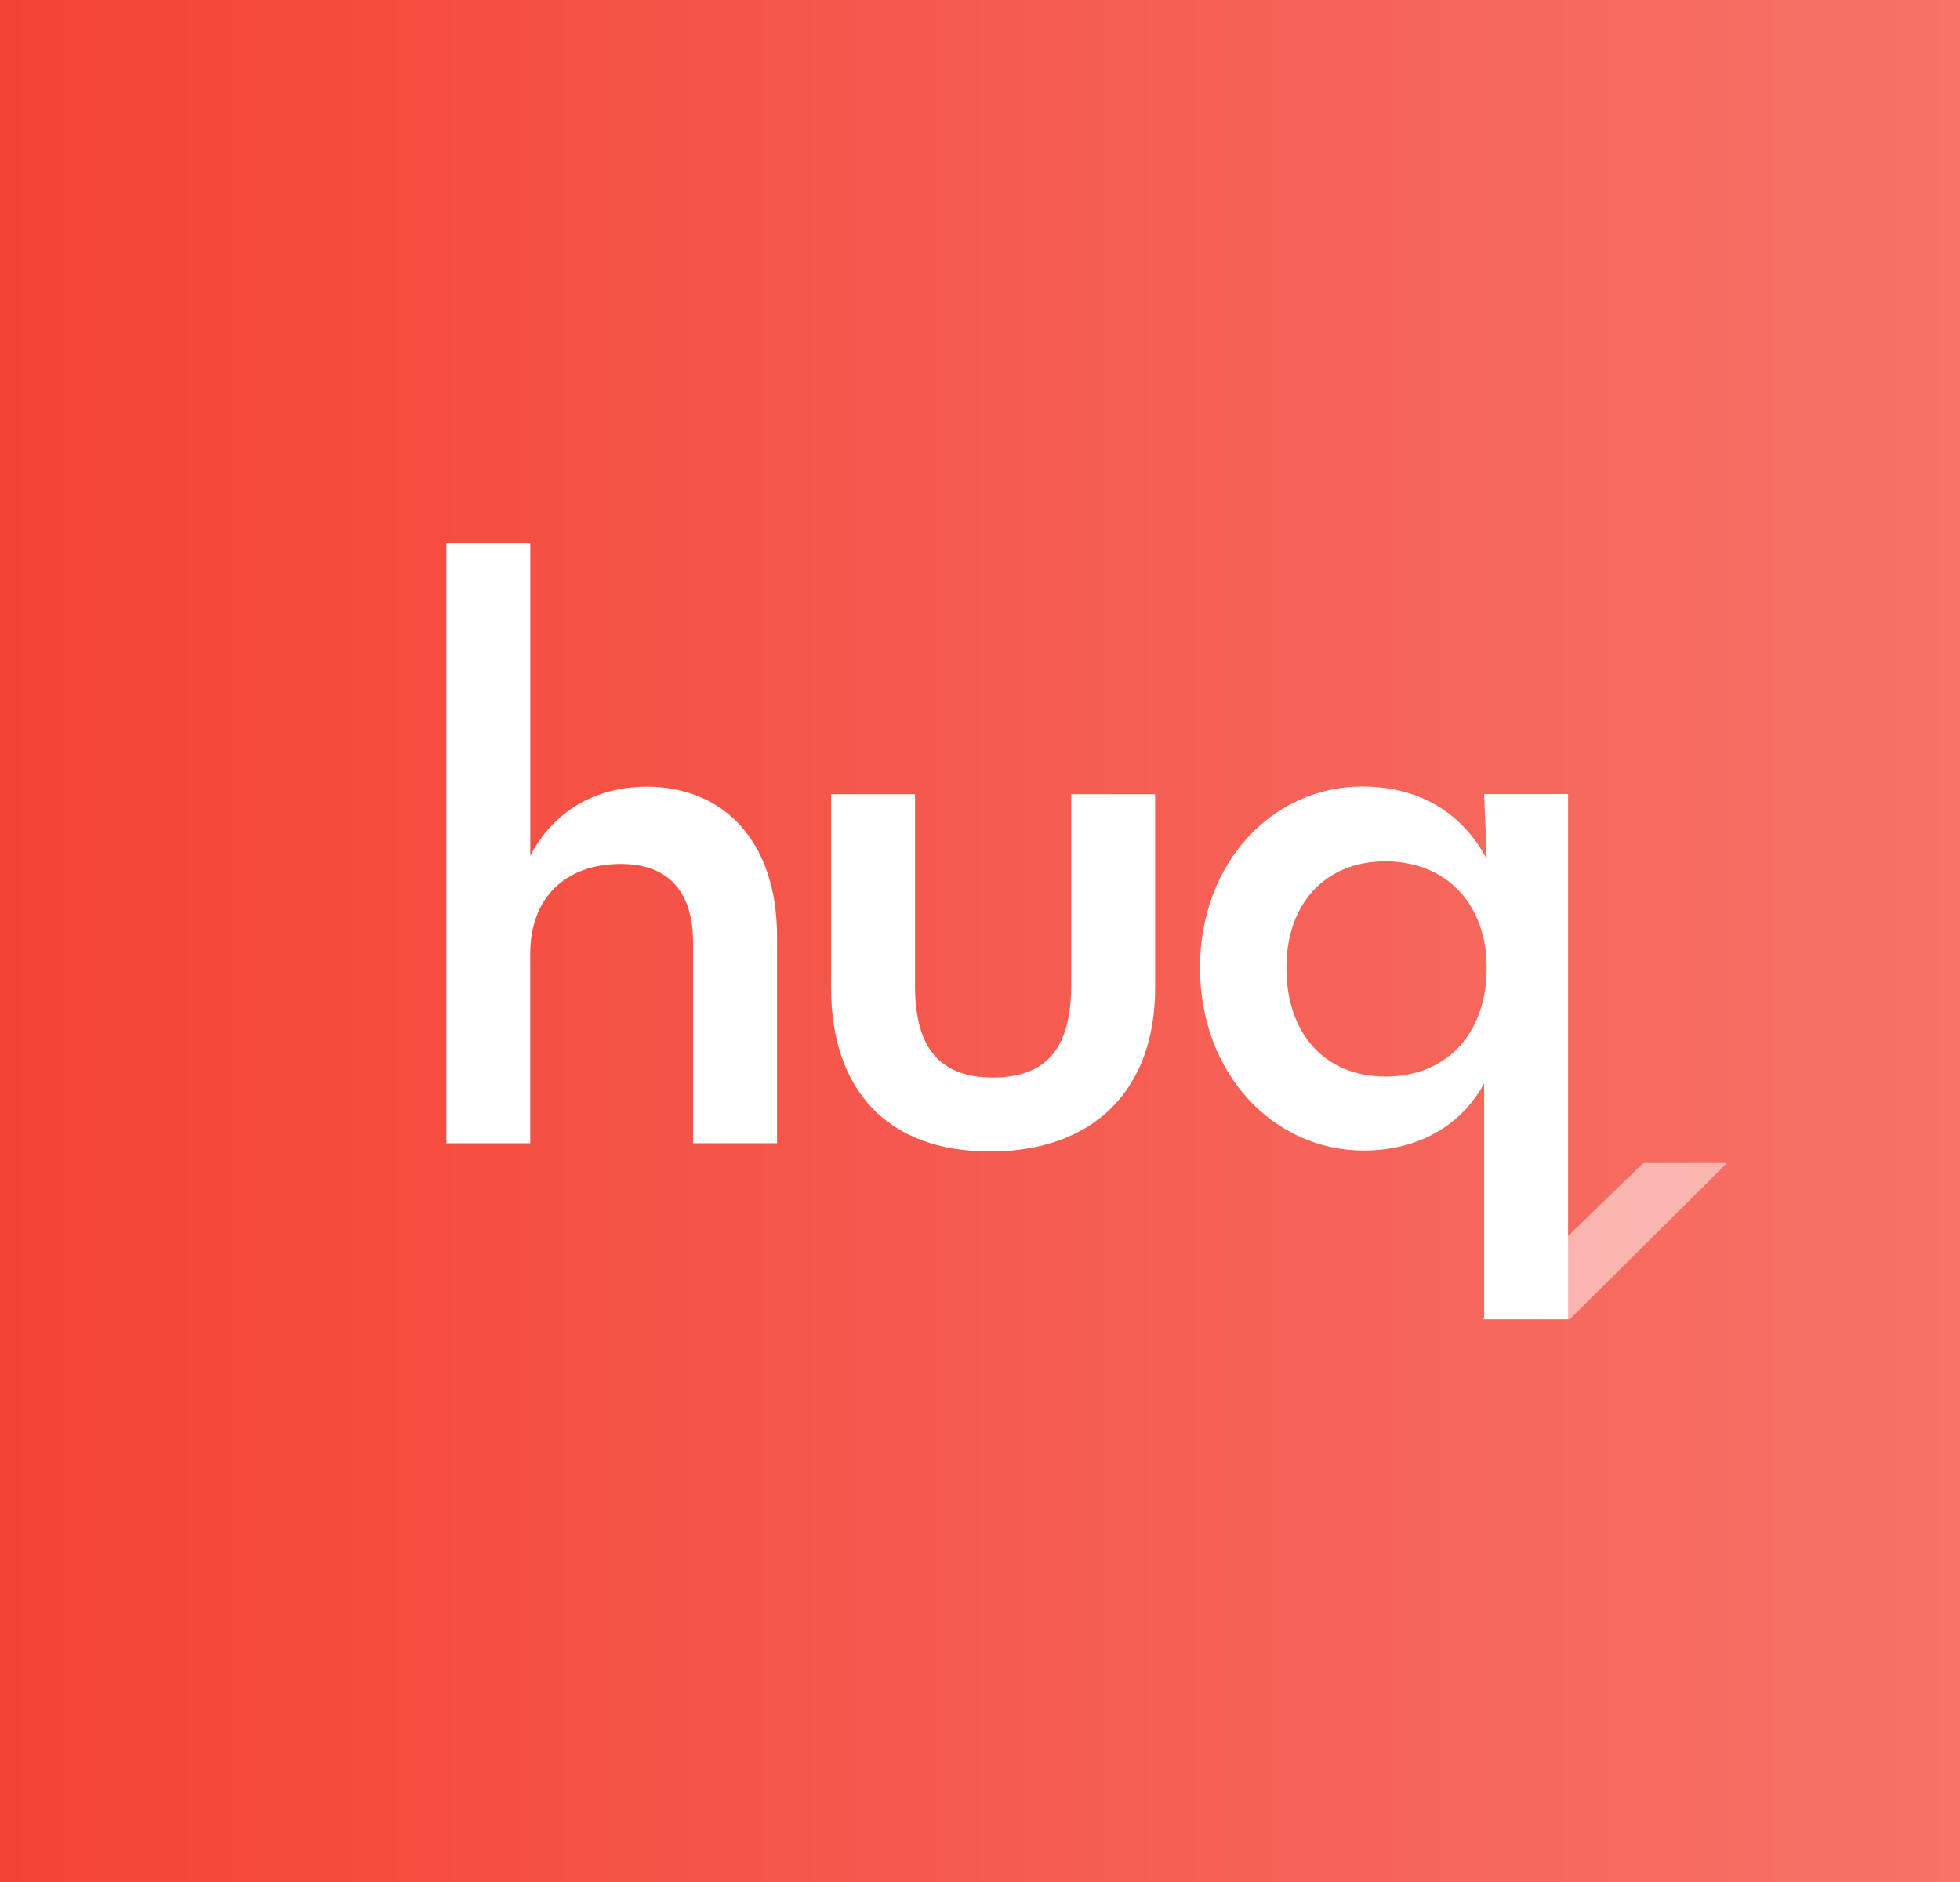
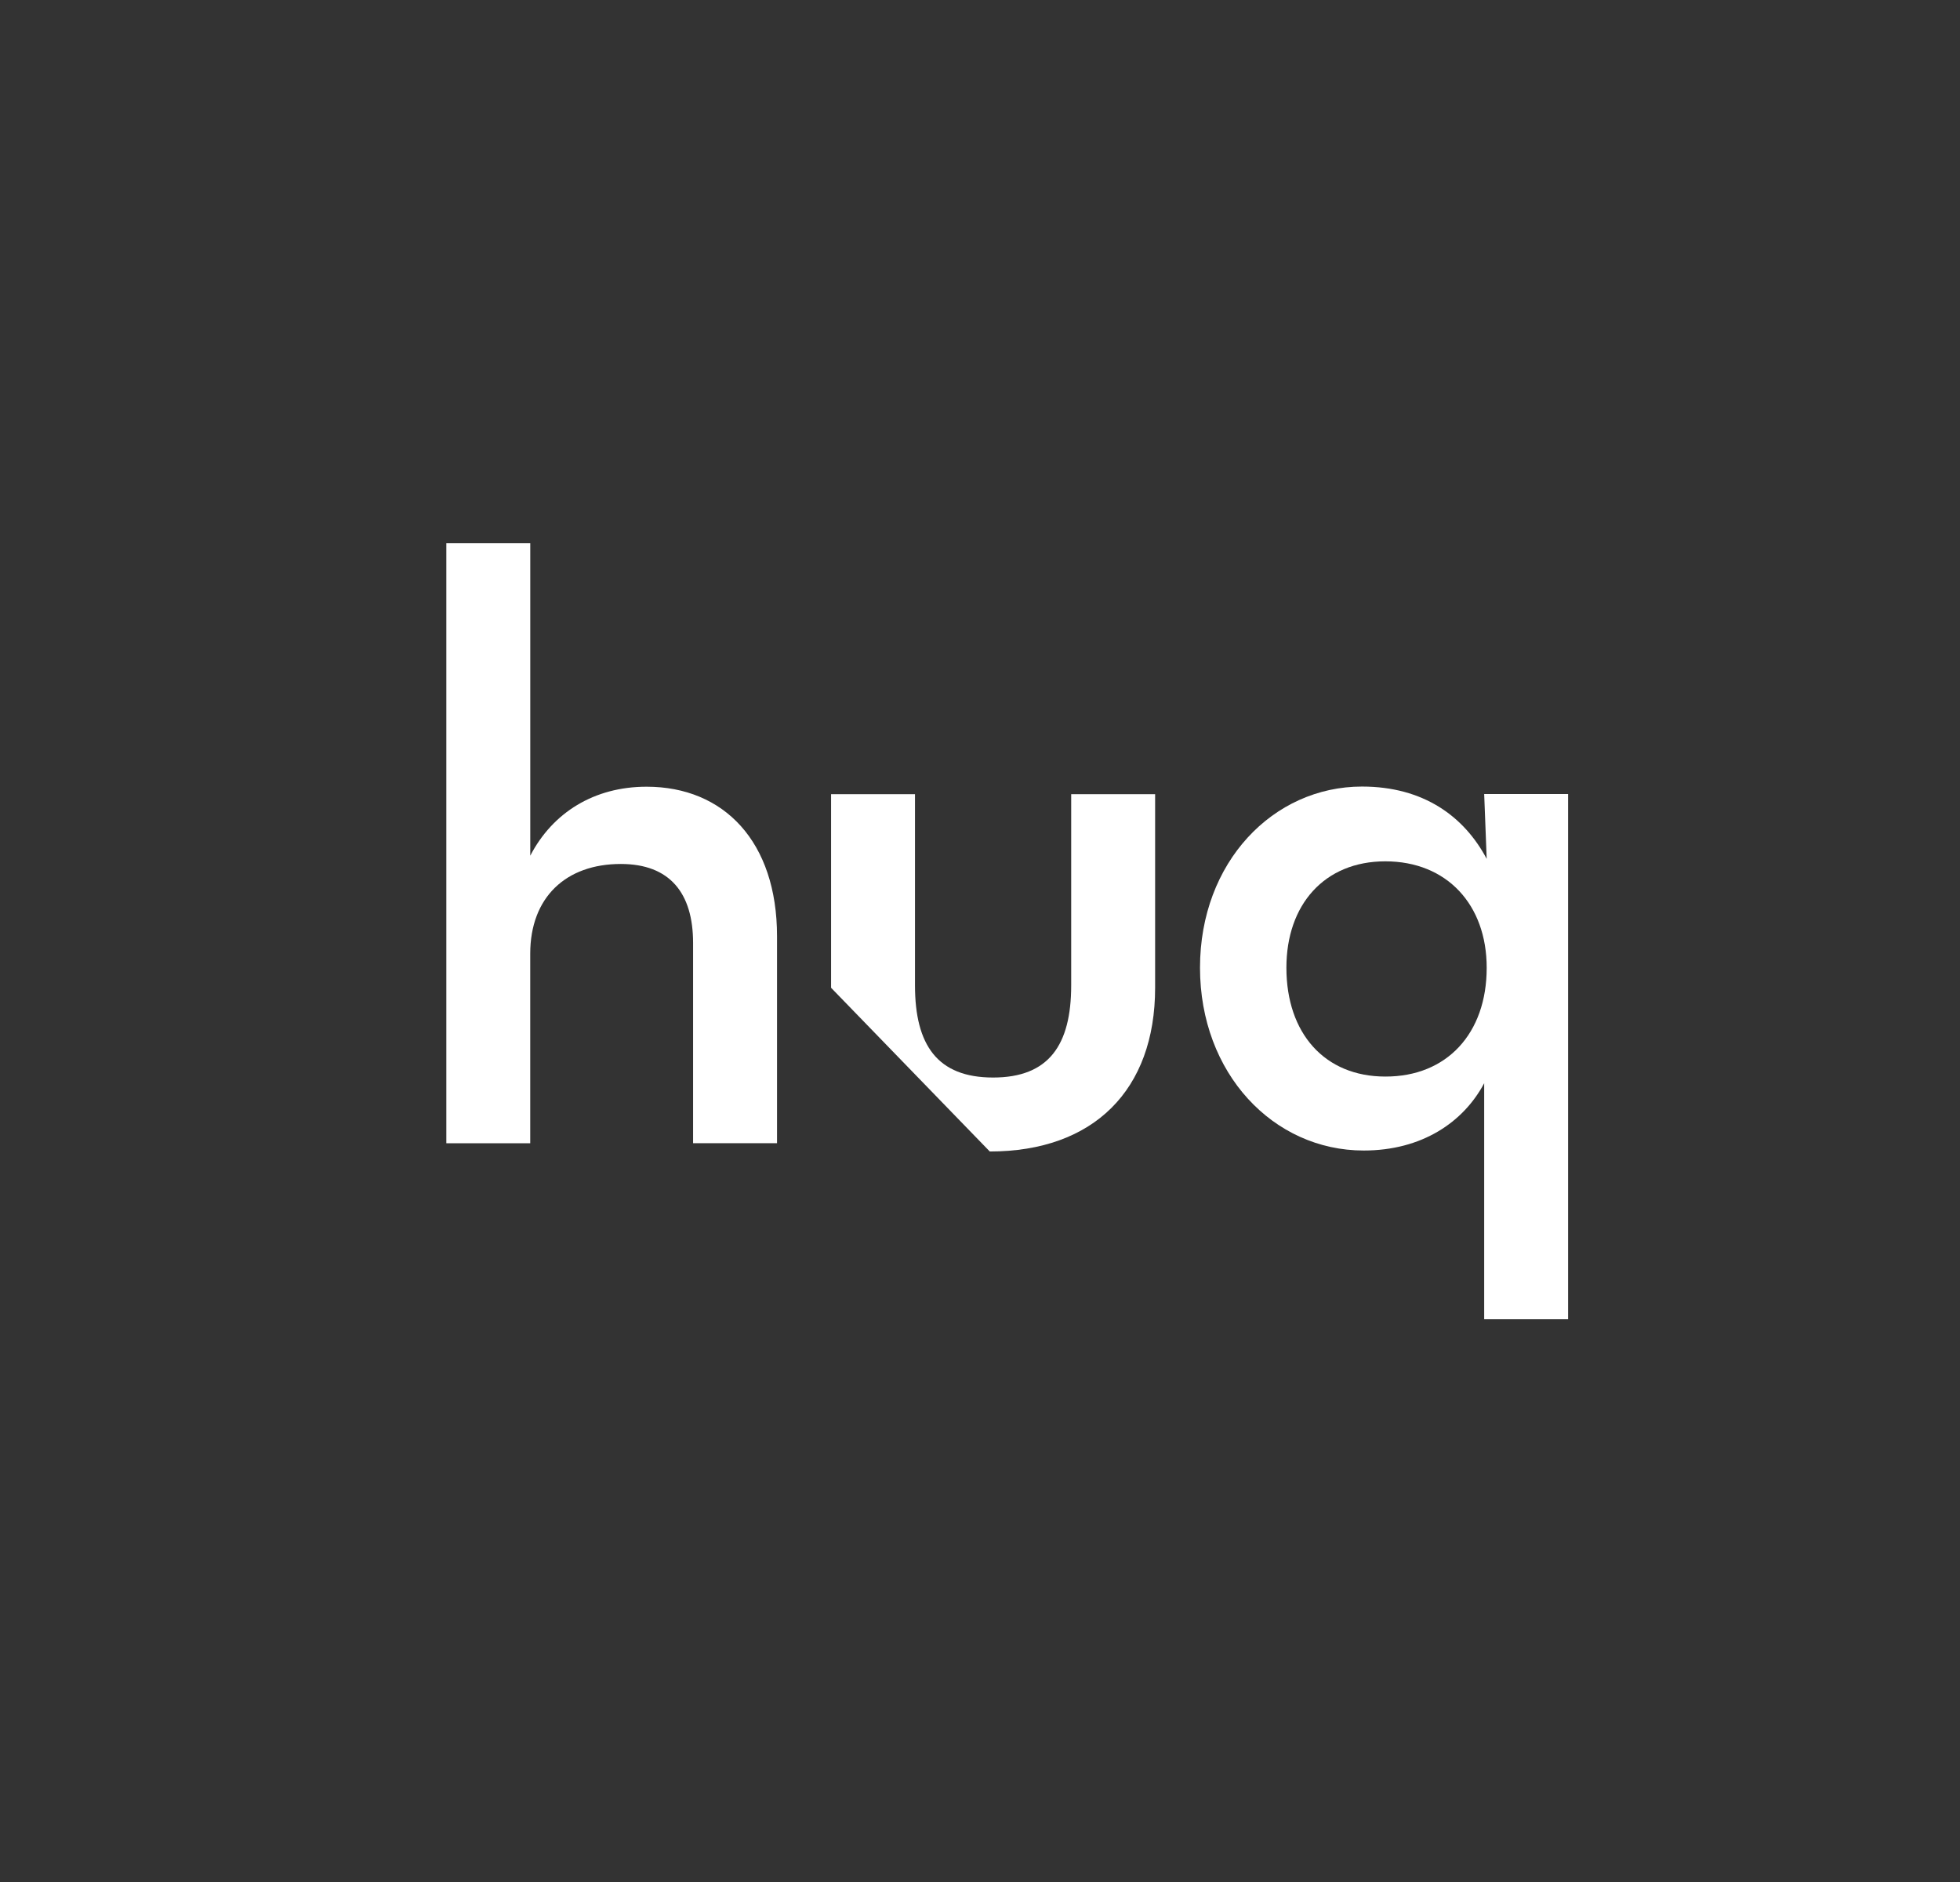
<svg xmlns="http://www.w3.org/2000/svg" width="101" height="97" viewBox="0 0 101 97" fill="none">
  <rect x="0" y="0" width="101" height="97" fill="#333333" stroke="none" />
-   <rect width="101" height="97" fill="url(#paint0_linear_0_1)" />
  <path d="M23 28H27.325V44.103C28.48 41.876 30.621 40.548 33.319 40.548C37.301 40.548 40.041 43.375 40.041 48.257V58.921H35.715V48.6C35.715 46.031 34.517 44.53 31.991 44.53C29.164 44.53 27.323 46.245 27.323 49.157V58.925H23V28Z" fill="white" />
-   <path d="M42.826 50.911V40.933H47.15V50.784C47.15 53.867 48.306 55.537 51.175 55.537C54.044 55.537 55.199 53.867 55.199 50.784V40.933H59.524V50.911C59.524 56.179 56.355 59.349 51.004 59.349C45.737 59.349 42.826 56.179 42.826 50.911Z" fill="white" />
+   <path d="M42.826 50.911V40.933H47.15V50.784C47.15 53.867 48.306 55.537 51.175 55.537C54.044 55.537 55.199 53.867 55.199 50.784V40.933H59.524V50.911C59.524 56.179 56.355 59.349 51.004 59.349Z" fill="white" />
  <path d="M76.481 55.83C75.41 57.843 73.269 59.299 70.273 59.299C65.605 59.299 61.837 55.316 61.837 49.877C61.837 44.438 65.605 40.54 70.186 40.54C73.356 40.54 75.453 42.083 76.61 44.267L76.481 40.925H80.805V67.995H76.481V55.83ZM76.61 49.877C76.61 46.622 74.553 44.394 71.386 44.394C68.253 44.394 66.289 46.622 66.289 49.877C66.289 53.259 68.26 55.487 71.386 55.487C74.553 55.495 76.61 53.267 76.61 49.885V49.877Z" fill="white" />
-   <path opacity="0.5" d="M80.892 68H76.383L84.675 59.942H89L80.892 68Z" fill="white" />
  <defs>
    <linearGradient id="paint0_linear_0_1" x1="101" y1="48.5" x2="3.68779e-07" y2="48.5" gradientUnits="userSpaceOnUse">
      <stop stop-color="#F77268" />
      <stop offset="1" stop-color="#F44336" />
    </linearGradient>
  </defs>
</svg>